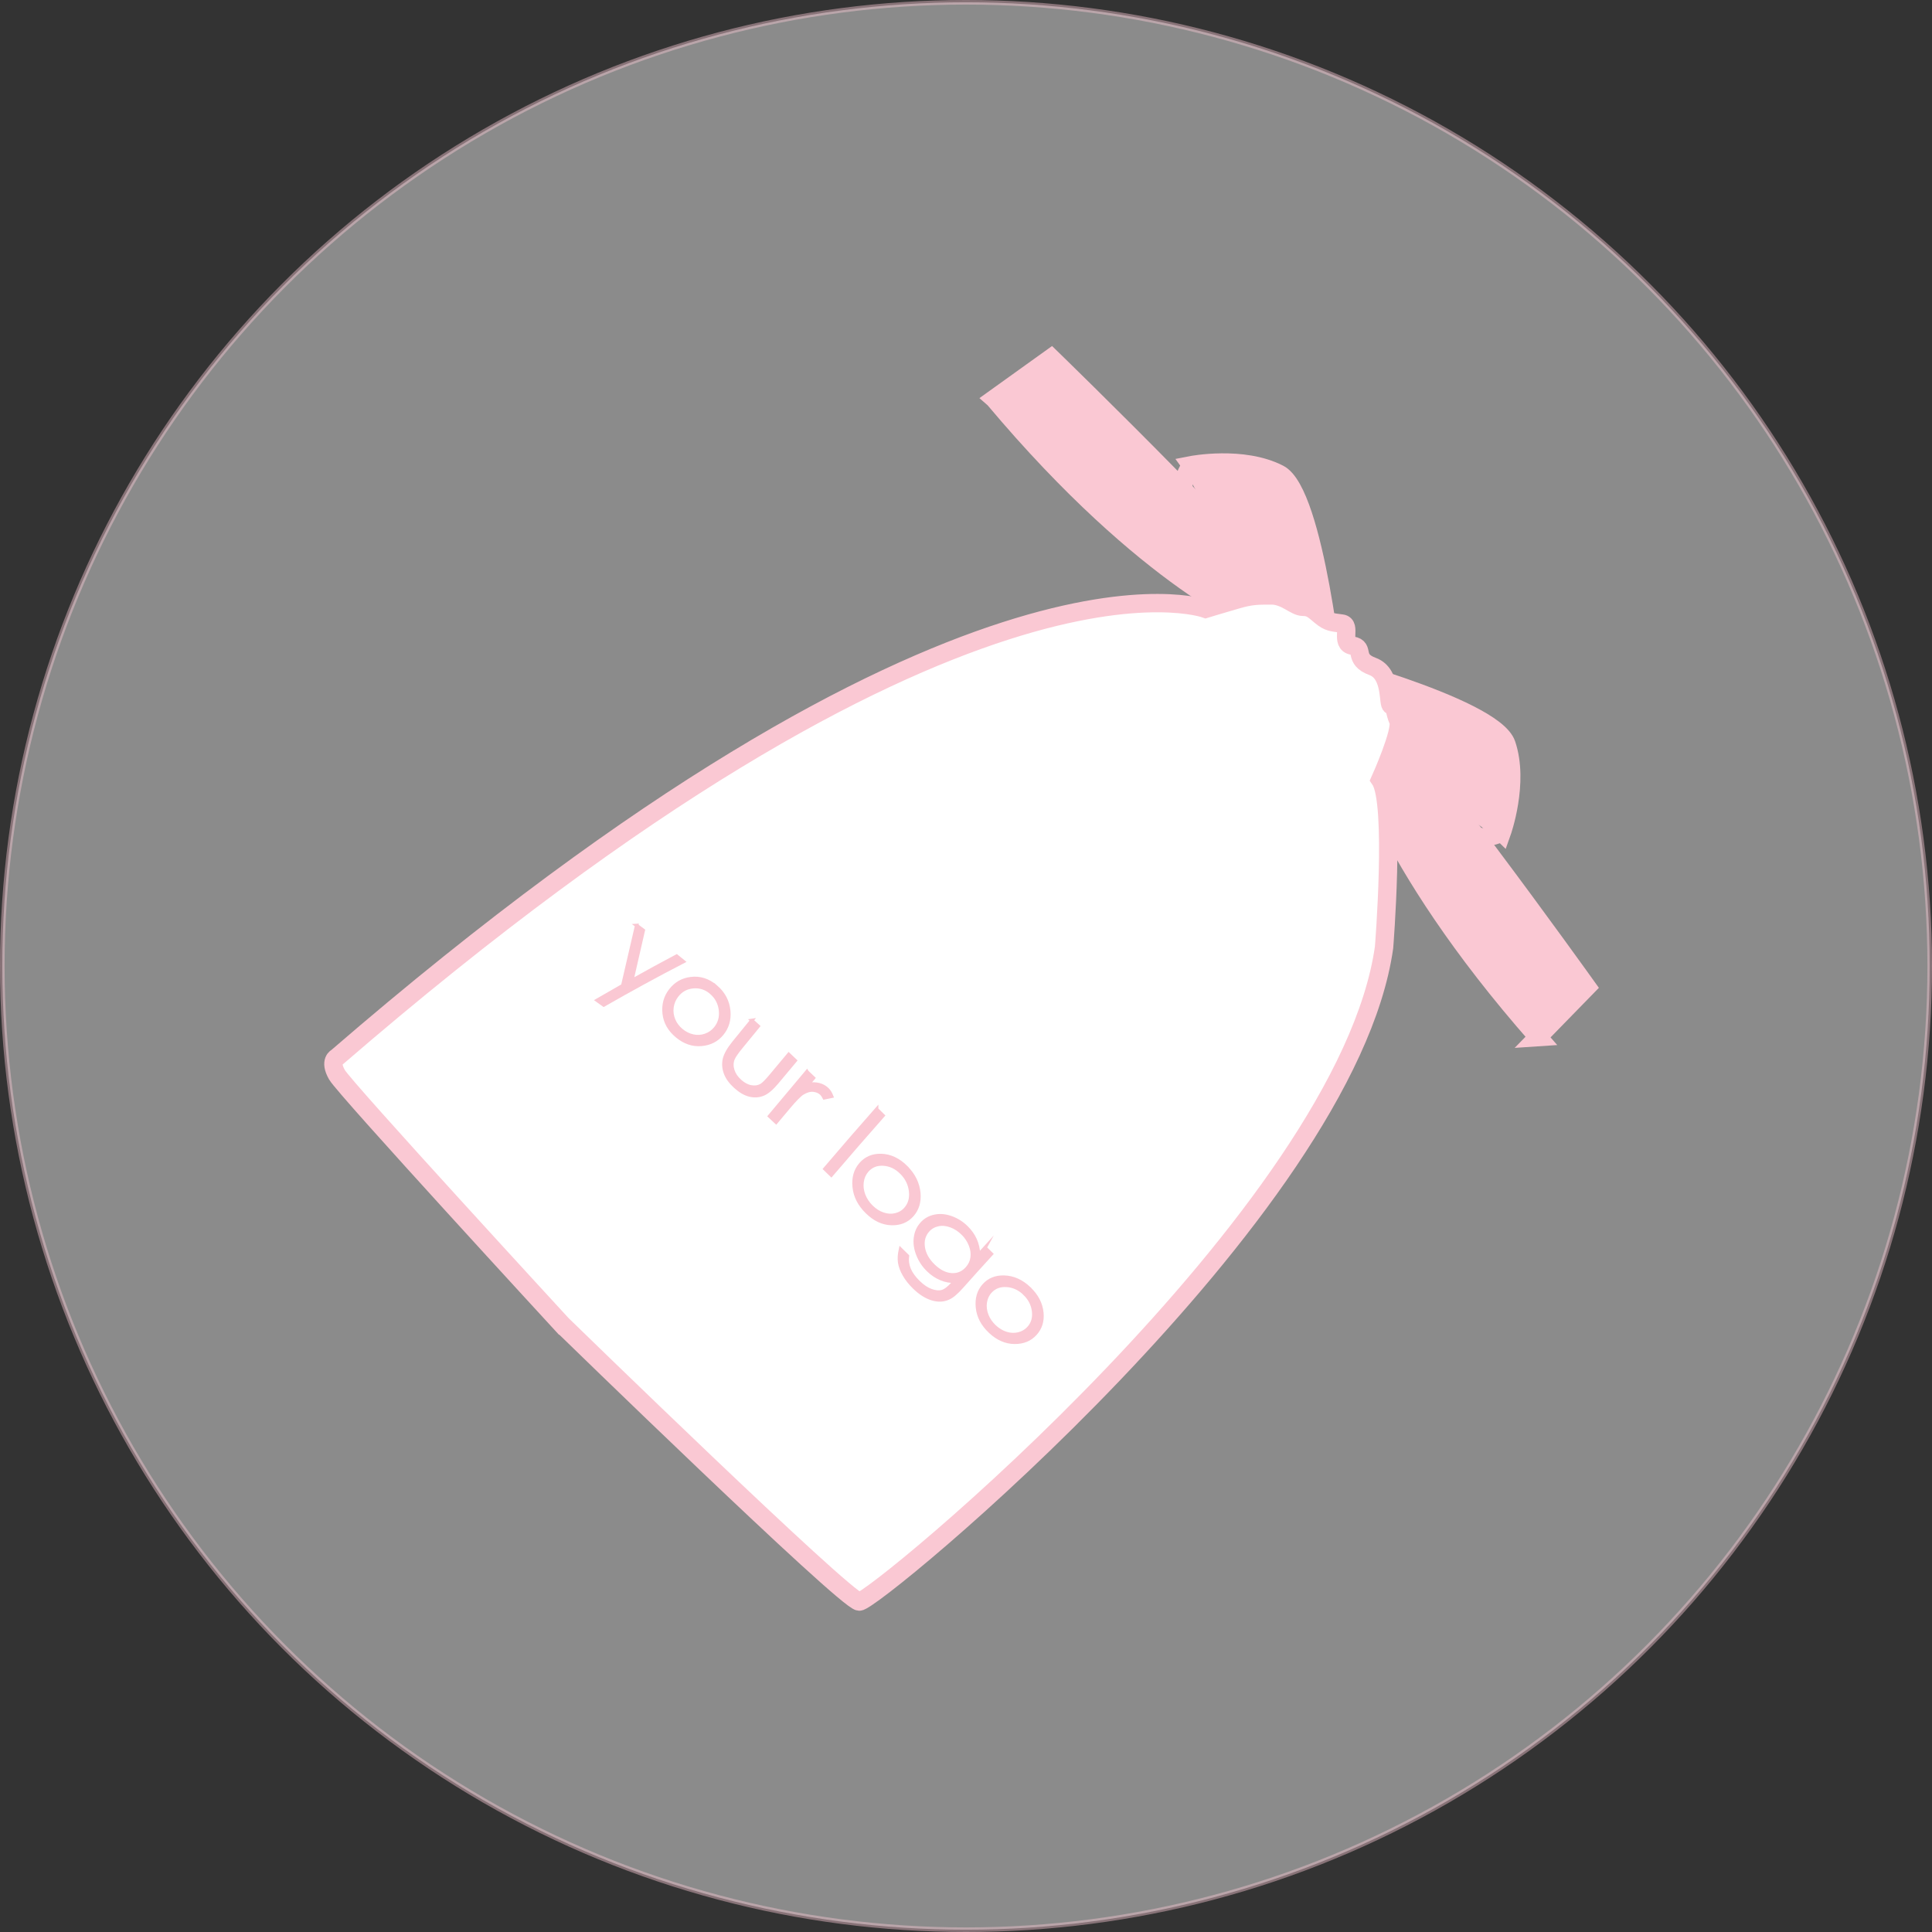
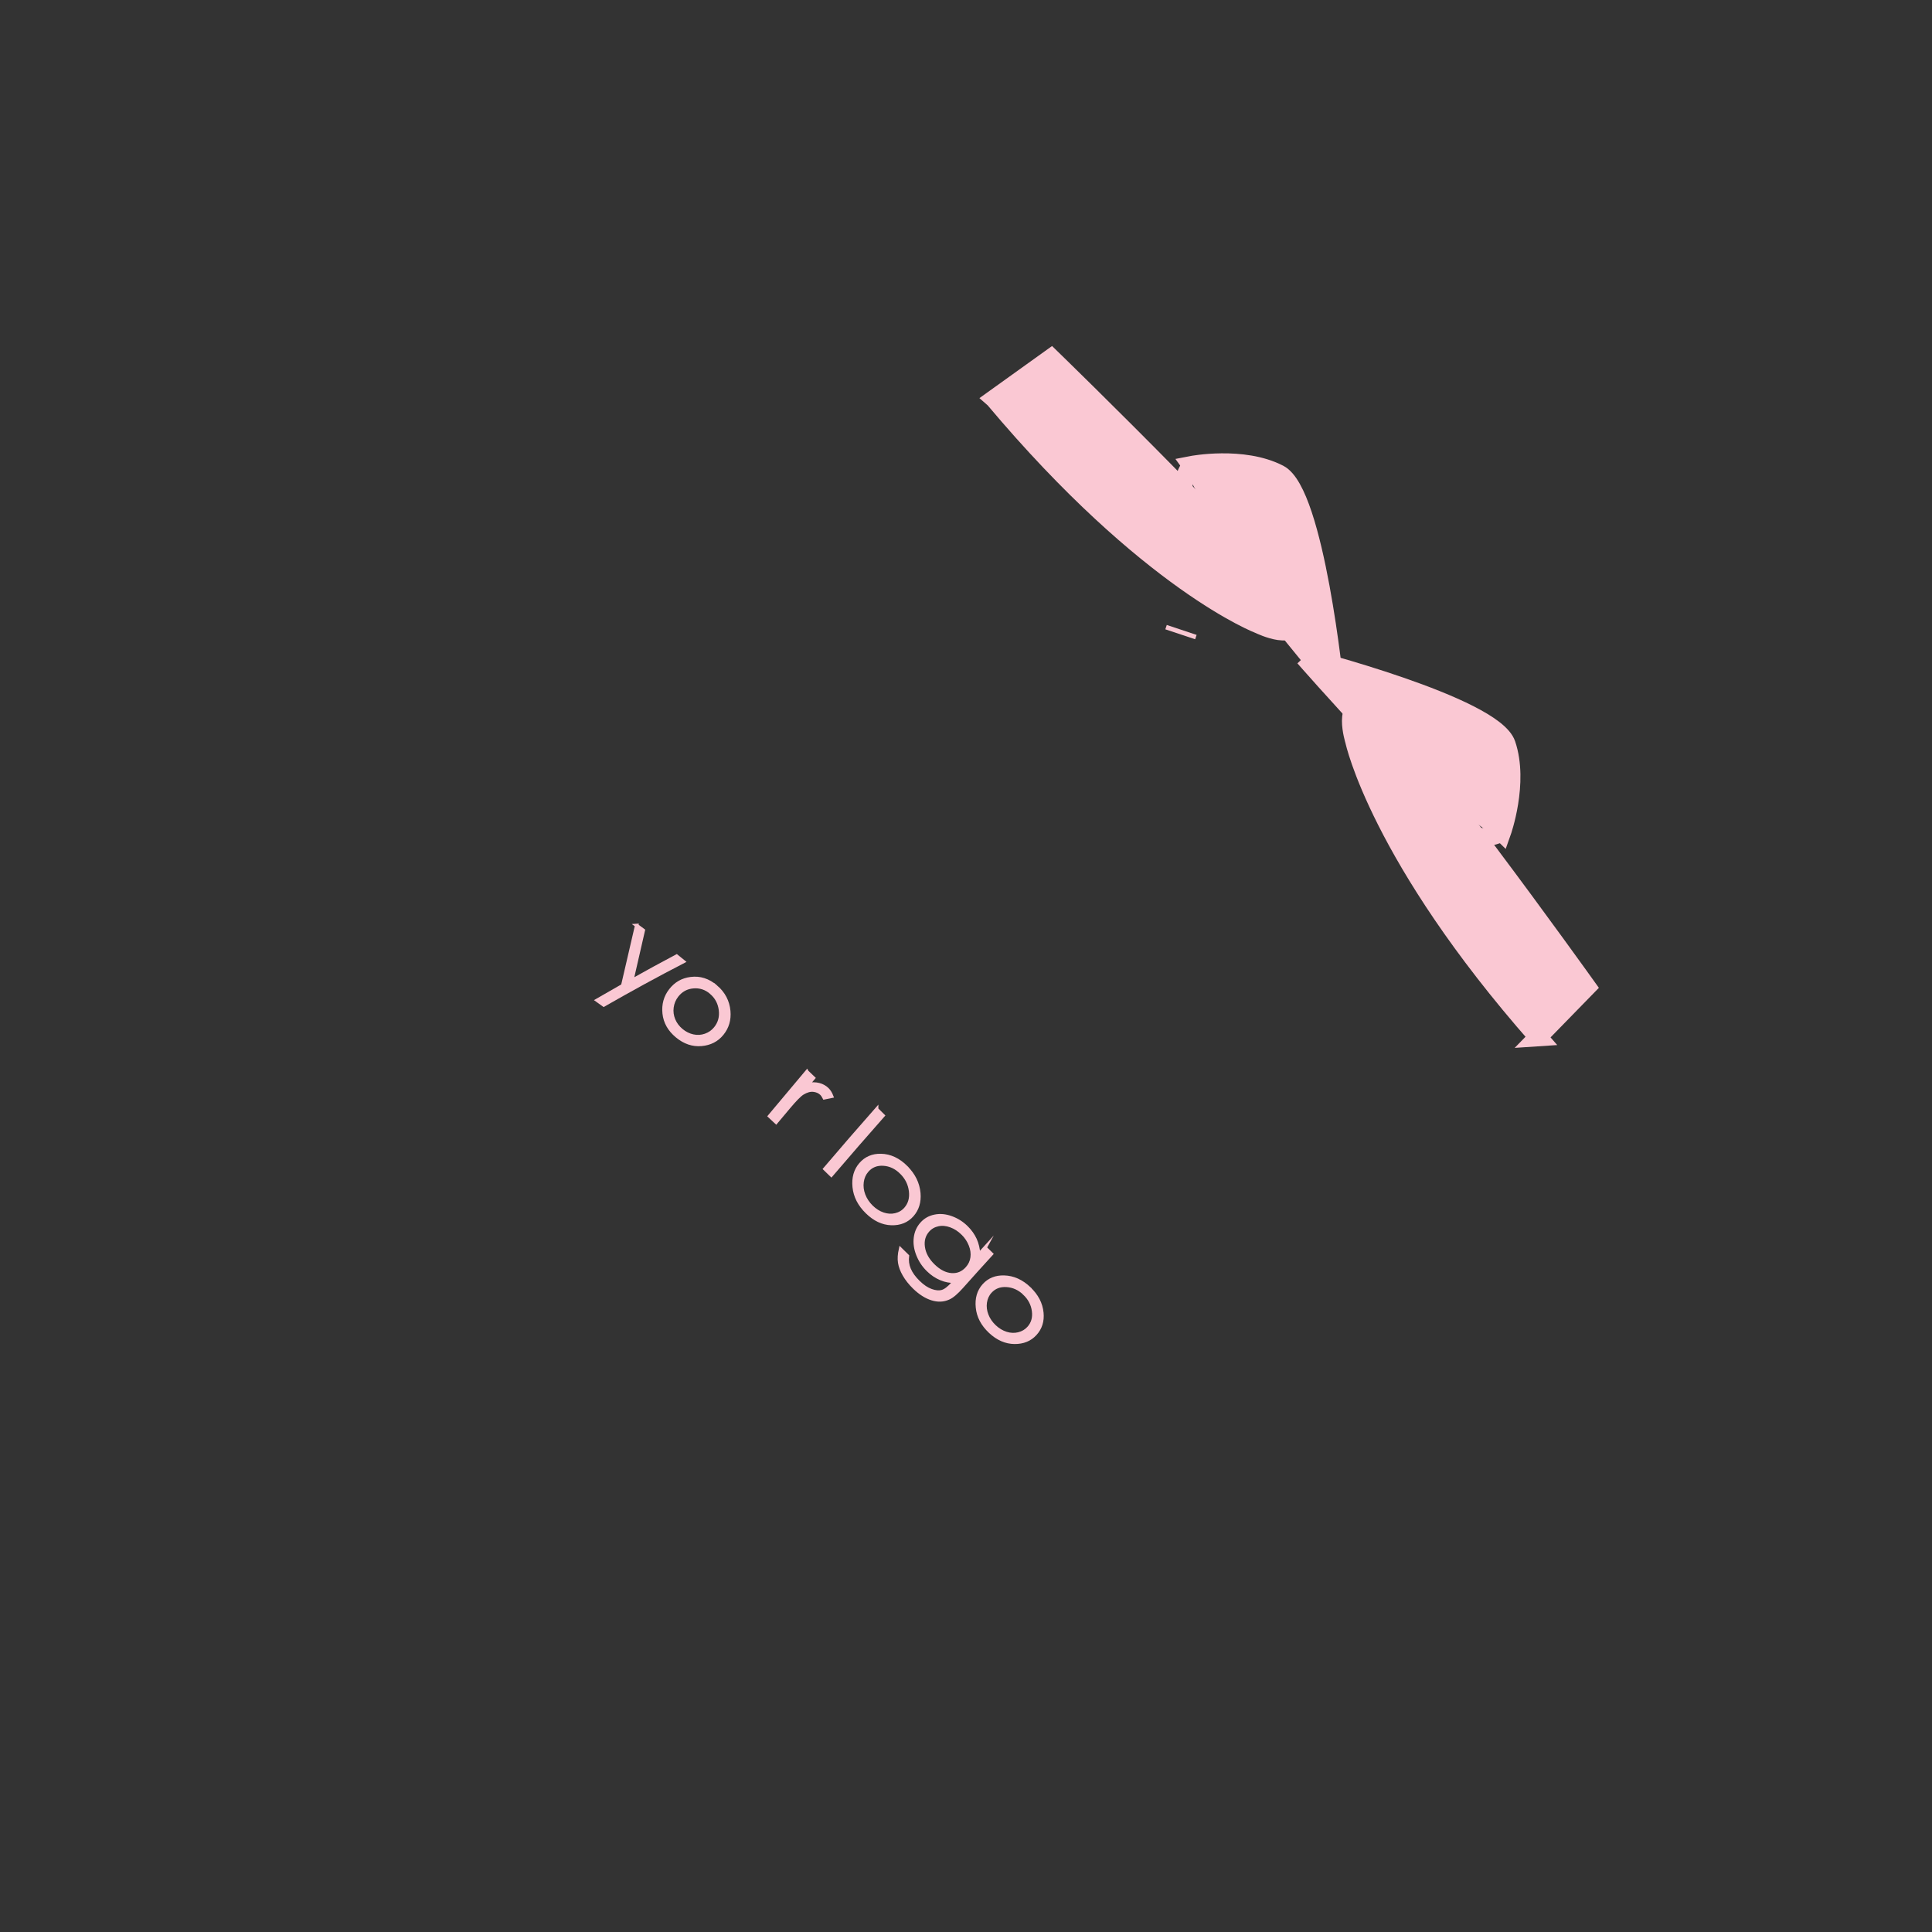
<svg xmlns="http://www.w3.org/2000/svg" id="_Слой_1" data-name="Слой 1" viewBox="0 0 421 421">
  <rect x="0" y="0" width="421" height="421" fill="#333333" stroke="none" />
  <defs>
    <style> .cls-1 { opacity: .43; } .cls-1, .cls-2 { fill: #fff; } .cls-1, .cls-2, .cls-3, .cls-4, .cls-5 { stroke: #fac8d3; stroke-miterlimit: 10; } .cls-6, .cls-3, .cls-5 { fill: #fac8d3; } .cls-2, .cls-3, .cls-4 { stroke-width: 4px; } .cls-4 { fill: none; } .cls-5 { stroke-width: .75px; } </style>
  </defs>
-   <circle class="cls-1" cx="210.5" cy="210.5" r="210" />
  <g>
-     <line class="cls-6" x1="260.61" y1="138.84" x2="254.11" y2="136.67" />
    <rect class="cls-6" x="256.86" y="134.33" width="1" height="6.85" transform="translate(45.29 338.35) rotate(-71.57)" />
  </g>
  <g>
    <path class="cls-3" d="M290.85,149.64s-4.24-42.28-12.13-46.37c-7.89-4.09-19.13-1.9-19.13-1.9,0,0,5.7,7.89,4.38,11.39-1.31,3.51,26.88,36.87,26.88,36.87Z" />
    <path class="cls-3" d="M216.64,86.91l12.42-8.91s51.56,50.1,52.88,56.24c1.31,6.13-7.45,1.9-7.45,1.9,0,0-24.1-9.06-57.84-49.22Z" />
    <path class="cls-4" d="M259.58,101.37s-2.03,2.66-1.67,5.42" />
  </g>
  <g>
    <path class="cls-3" d="M284.23,143.24s41.17,10.52,44.03,18.93c2.86,8.41-.99,19.2-.99,19.2,0,0-6.95-6.81-10.61-6.04s-32.44-32.1-32.44-32.1Z" />
    <path class="cls-3" d="M335.14,226l10.67-10.94s-41.82-58.48-47.69-60.7-2.99,7.08-2.99,7.08c0,0,5.35,25.18,40.02,64.56Z" />
    <path class="cls-4" d="M327.27,181.38s-2.93,1.61-5.61,.84" />
  </g>
-   <path class="cls-2" d="M122.67,288.82s61.49,59.89,64.56,60.18,106.19-84.72,114.37-142.56c0,0,2.53-31.55-.85-36.52,0,0,4.86-10.81,3.95-12.86-.91-2.04-.62-3.51-1.5-3.36s.29-6.87-4.09-8.47-1.61-4.09-4.38-4.53-.15-4.53-2.34-4.82-2.92-.29-4.53-1.61-2.19-2.04-3.94-2.04-3.8-2.48-6.87-2.48-4.38,0-7.45,.88-6.87,2.04-6.87,2.04c0,0-53.31-19.72-189.3,97.72,0,0-1.75,.75,0,3.81,1.75,3.06,49.22,54.62,49.22,54.62Z" />
  <g>
    <path class="cls-5" d="M138.73,201.66c.48,.35,.97,.71,1.45,1.07-.84,3.66-1.68,7.31-2.51,10.95,3.25-1.83,6.51-3.61,9.78-5.34,.49,.39,.98,.79,1.47,1.19-5.82,3-11.61,6.18-17.36,9.47-.48-.35-.96-.69-1.44-1.03,1.86-1.08,3.72-2.15,5.58-3.2,1.01-4.35,2.02-8.72,3.04-13.11Z" />
    <path class="cls-5" d="M156.02,215.02c1.66,1.43,2.59,3.2,2.78,5.29,.17,1.9-.31,3.55-1.44,4.94-1.13,1.41-2.65,2.17-4.54,2.33-1.89,.16-3.66-.45-5.31-1.82-1.65-1.37-2.57-3-2.78-4.92-.2-1.92,.26-3.61,1.39-5.06,1.12-1.44,2.58-2.29,4.4-2.52,2-.26,3.83,.33,5.5,1.76Zm-1.03,1.28c-1.15-.99-2.46-1.42-3.93-1.29-1.47,.12-2.65,.78-3.56,1.94-.58,.75-.94,1.6-1.07,2.55-.13,.95,0,1.86,.36,2.74,.37,.88,.93,1.63,1.7,2.27,.77,.64,1.61,1.06,2.53,1.26,.92,.2,1.82,.15,2.7-.16,.88-.31,1.62-.82,2.2-1.55,.91-1.13,1.27-2.46,1.08-3.98-.19-1.52-.86-2.78-2.01-3.77Z" />
-     <path class="cls-5" d="M163.83,222.36c.46,.42,.93,.84,1.39,1.26-1.26,1.54-2.53,3.09-3.79,4.63-.93,1.13-1.49,1.97-1.71,2.52-.3,.79-.31,1.61-.04,2.46,.27,.86,.79,1.63,1.57,2.33,.77,.7,1.57,1.13,2.39,1.28,.82,.15,1.56,.05,2.23-.31,.45-.25,1.19-.99,2.2-2.21,1.26-1.52,2.53-3.04,3.8-4.55,.47,.45,.95,.89,1.42,1.34-1.33,1.58-2.66,3.17-3.99,4.77-1.12,1.34-2.14,2.2-3.05,2.56-.91,.36-1.88,.42-2.9,.17-1.02-.25-2.05-.85-3.1-1.8-1.05-.95-1.77-1.93-2.15-2.95-.38-1.02-.46-2.04-.24-3.05,.23-1.01,.92-2.23,2.07-3.65,1.3-1.6,2.61-3.2,3.91-4.8Z" />
    <path class="cls-5" d="M175.84,233.55c.47,.45,.95,.91,1.42,1.36-.4,.47-.79,.93-1.19,1.4,.89-.15,1.69-.13,2.39,.05,.7,.18,1.31,.52,1.82,1.01,.38,.37,.7,.88,.95,1.52-.54,.11-1.07,.22-1.61,.33-.2-.39-.39-.68-.59-.88-.46-.45-1.05-.71-1.77-.79-.72-.08-1.49,.14-2.32,.63-.64,.38-1.66,1.41-3.07,3.09-.92,1.09-1.83,2.19-2.75,3.28-.47-.44-.95-.89-1.42-1.33,2.71-3.25,5.42-6.48,8.13-9.69Z" />
    <path class="cls-5" d="M191.03,241.71c.46,.46,.92,.92,1.39,1.38-3.76,4.25-7.52,8.59-11.27,12.97-.46-.45-.92-.9-1.39-1.35,3.75-4.4,7.51-8.75,11.27-13.01Z" />
    <path class="cls-5" d="M197.46,254.37c1.66,1.66,2.57,3.53,2.76,5.63,.16,1.91-.32,3.5-1.45,4.78-1.13,1.28-2.65,1.9-4.54,1.84-1.89-.06-3.66-.89-5.31-2.51-1.65-1.62-2.58-3.43-2.78-5.45-.2-2.01,.27-3.67,1.41-4.98,1.13-1.3,2.6-1.93,4.42-1.89,2,.04,3.83,.91,5.5,2.57Zm-1.03,1.15c-1.15-1.15-2.46-1.77-3.93-1.86-1.47-.09-2.66,.39-3.57,1.44-.59,.68-.95,1.49-1.08,2.45-.13,.96-.01,1.91,.35,2.86,.37,.95,.93,1.8,1.7,2.56,.77,.75,1.61,1.29,2.53,1.6,.92,.31,1.82,.37,2.7,.16,.88-.21,1.62-.64,2.21-1.31,.91-1.03,1.27-2.32,1.09-3.87-.19-1.55-.85-2.89-2-4.03Z" />
    <path class="cls-5" d="M214.65,271.9c.46,.45,.92,.9,1.38,1.35-2.15,2.35-4.31,4.74-6.46,7.16-1.14,1.28-2.1,2.1-2.89,2.44-1.11,.5-2.31,.55-3.61,.14-1.3-.41-2.57-1.22-3.83-2.44-.92-.9-1.65-1.82-2.19-2.76-.54-.94-.87-1.83-1-2.66-.13-.83-.07-1.81,.18-2.92,.5,.49,1,.98,1.5,1.47-.13,1.01,0,1.99,.39,2.91,.39,.93,1.06,1.86,2.01,2.79,.94,.92,1.87,1.54,2.78,1.86,.91,.33,1.71,.4,2.39,.21,.68-.19,1.46-.79,2.36-1.8,.14-.16,.28-.31,.42-.47-1.02,.06-2.03-.13-3.05-.56-1.02-.43-1.95-1.05-2.79-1.88-.99-.96-1.73-2.09-2.23-3.36-.5-1.27-.67-2.5-.52-3.68,.15-1.18,.6-2.19,1.36-3.04,.75-.85,1.7-1.39,2.84-1.62,1.14-.24,2.34-.13,3.59,.32,1.25,.45,2.36,1.15,3.33,2.11,.8,.79,1.43,1.67,1.87,2.63,.44,.96,.7,2.07,.77,3.33,.47-.52,.94-1.03,1.41-1.55Zm-4.87-3.13c-.78-.77-1.65-1.33-2.61-1.68-.96-.35-1.88-.43-2.76-.24-.89,.19-1.62,.61-2.21,1.27-.89,1-1.23,2.23-1.02,3.66,.21,1.44,.94,2.77,2.2,4,1.27,1.24,2.58,1.91,3.93,2.01,1.35,.1,2.49-.37,3.43-1.42,.61-.68,.98-1.46,1.1-2.34,.12-.88,0-1.79-.37-2.73-.37-.95-.93-1.79-1.68-2.53Z" />
    <path class="cls-5" d="M224.27,280.76c1.65,1.57,2.57,3.33,2.76,5.32,.17,1.81-.31,3.33-1.44,4.57-1.13,1.25-2.64,1.87-4.53,1.85-1.89-.02-3.66-.79-5.3-2.33-1.65-1.55-2.57-3.31-2.76-5.26-.2-1.95,.27-3.56,1.4-4.82,1.12-1.25,2.59-1.84,4.4-1.79,1.99,.05,3.82,.88,5.48,2.45Zm-1.02,1.1c-1.15-1.09-2.45-1.68-3.92-1.77-1.46-.09-2.65,.37-3.56,1.38-.59,.65-.94,1.44-1.08,2.36-.13,.93-.01,1.85,.35,2.77,.36,.92,.93,1.74,1.69,2.46,.77,.72,1.61,1.22,2.52,1.51,.92,.29,1.82,.32,2.7,.11,.88-.22,1.62-.65,2.2-1.29,.91-1,1.27-2.23,1.08-3.7-.19-1.47-.85-2.74-1.99-3.82Z" />
  </g>
</svg>